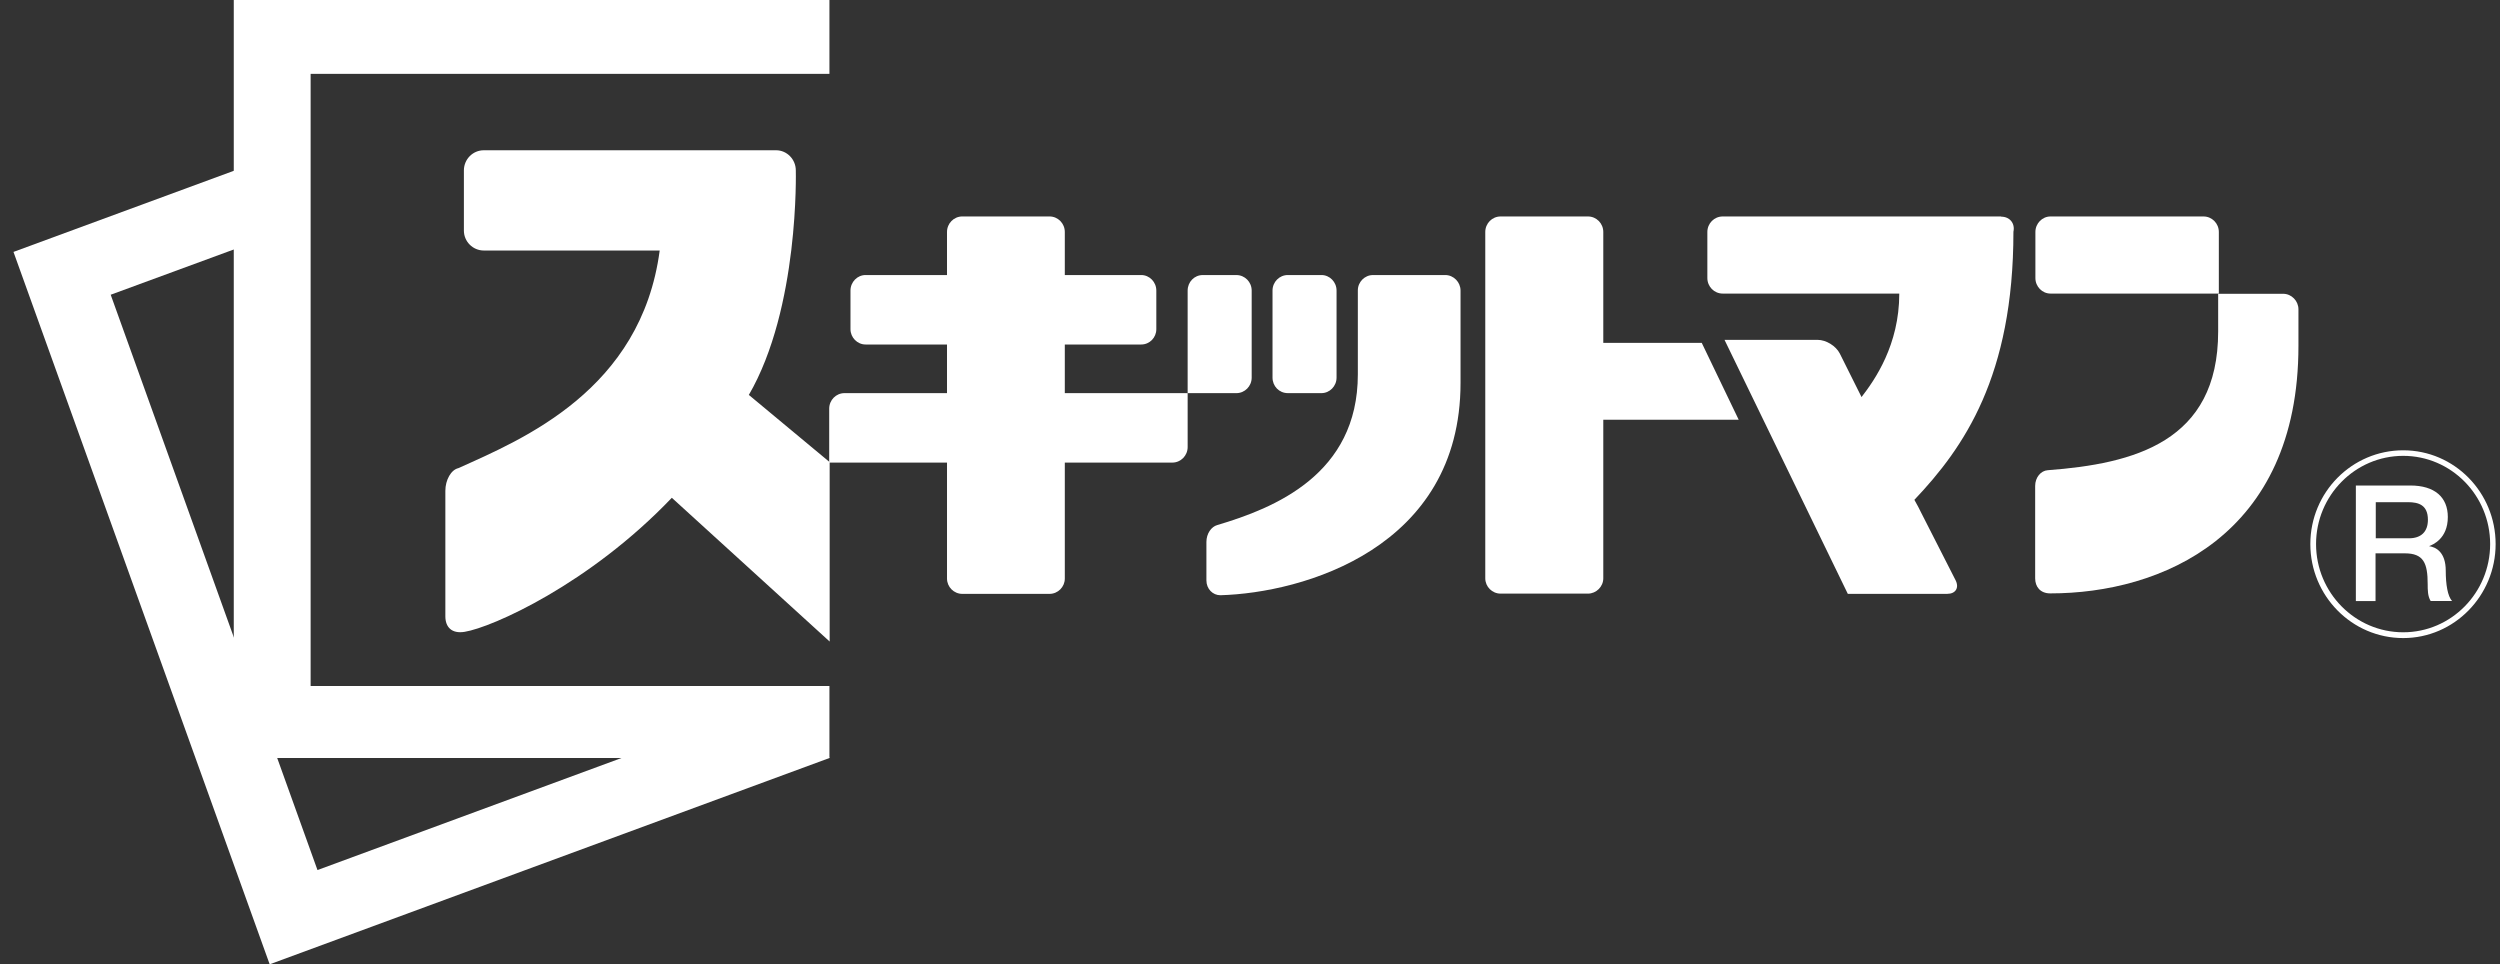
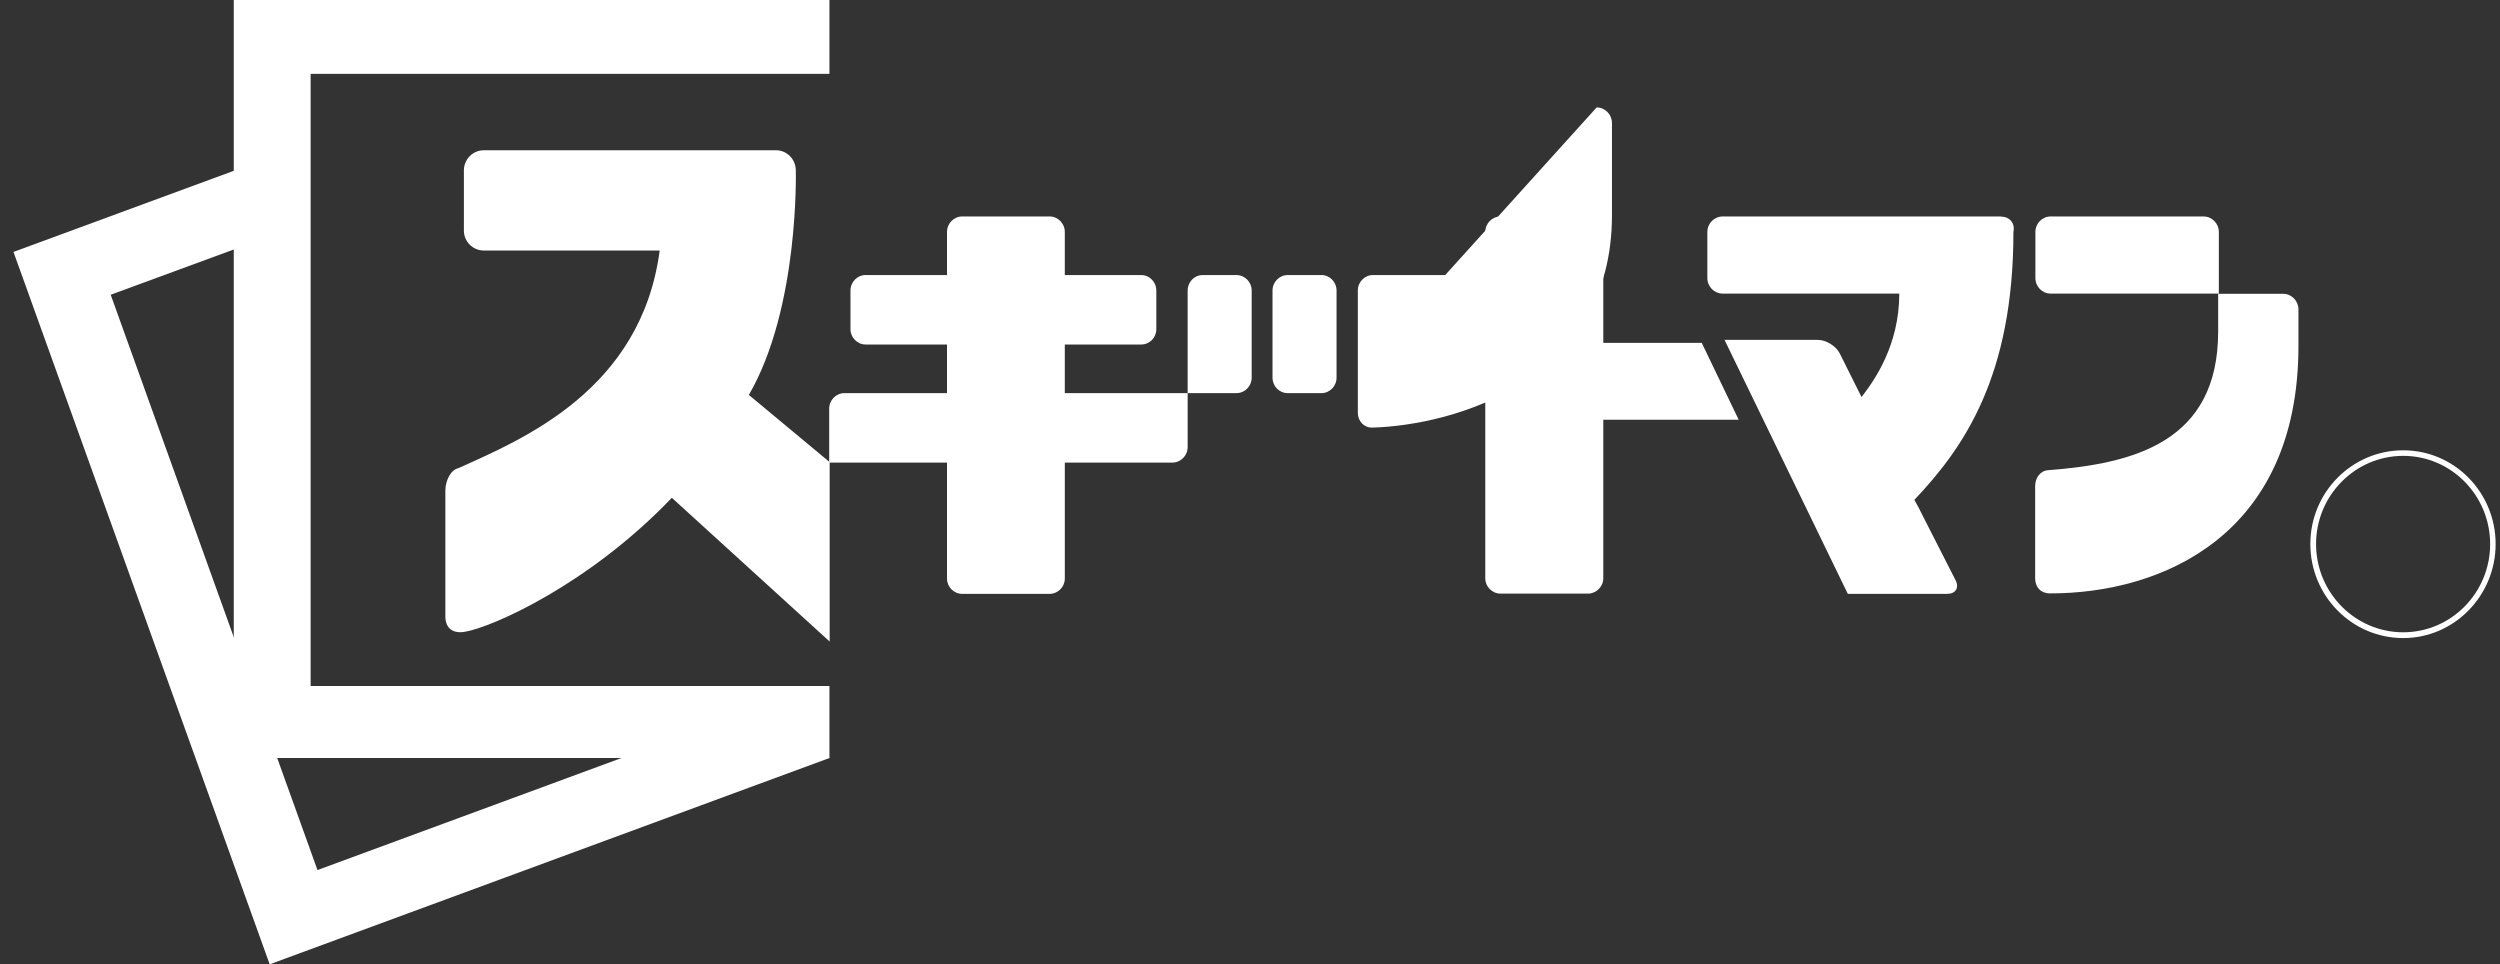
<svg xmlns="http://www.w3.org/2000/svg" fill="none" height="54" viewBox="0 0 140 54" width="140">
  <rect x="0" y="0" width="140" height="54" fill="#333333" stroke="none" />
  <clipPath id="a">
    <path d="m.755 0h139v54h-139z" />
  </clipPath>
  <g clip-path="url(#a)" fill="#fff">
    <path d="m123.397 12.122h-8.57c-.461 0-.845.389-.845.869v2.58c0 .48.384.869.845.869h9.428v-3.449c0-.48-.384-.869-.858-.869z" />
    <path d="m95.292 19.201h-5.508v-6.21c0-.48-.384-.869-.858-.869h-4.893c-.474 0-.858.389-.858.869v19.396c0 .467.384.856.858.856h4.893c.461 0 .858-.389.858-.856v-8.881h7.583l-2.075-4.317z" />
    <path d="m112.06 12.122h-15.59c-.474 0-.858.389-.858.869v2.58c0 .48.384.869.858.869h9.89c0 2.878-1.371 4.836-2.114 5.795l-1.217-2.438c-.218-.428-.768-.765-1.242-.765h-5.214l6.904 14.223h5.573c.461 0 .679-.337.461-.765l-1.909-3.747c-.102-.207-.243-.493-.397-.752 2.78-2.93 5.547-6.923 5.547-15.014.102-.467-.205-.843-.679-.843z" />
    <path d="m74.847 16.271c0-.48-.384-.869-.845-.869h-1.883c-.474 0-.858.389-.858.869v4.875c0 .48.371.869.858.869h1.883c.461 0 .845-.389.845-.869z" />
    <path d="m59.629 22.015v-2.723h4.279c.474 0 .846-.389.846-.856v-2.165c0-.48-.384-.869-.846-.869h-4.279v-2.412c0-.48-.384-.869-.858-.869h-4.881c-.474 0-.858.389-.858.869v2.412h-4.56c-.461 0-.845.389-.845.869v2.165c0 .467.384.856.845.856h4.56v2.723h-5.739c-.474 0-.858.389-.858.869v3.021h6.597v6.496c0 .467.384.856.858.856h4.881c.474 0 .858-.389.858-.856v-6.496h6.021c.474 0 .858-.389.858-.869v-3.021z" />
    <path d="m69.237 15.403h-1.883c-.474 0-.846.389-.846.869v5.744h2.728c.474 0 .858-.389.858-.869v-4.875c0-.48-.384-.869-.858-.869z" />
-     <path d="m80.932 15.403h-4.048c-.461 0-.845.389-.845.856v4.706c0 5.614-4.688 7.494-7.878 8.44-.32.091-.602.467-.602.946v2.152c0 .48.359.83.781.83 4.612-.13 13.45-2.619 13.45-11.889v-5.173c0-.467-.384-.869-.858-.869z" />
+     <path d="m80.932 15.403h-4.048c-.461 0-.845.389-.845.856v4.706v2.152c0 .48.359.83.781.83 4.612-.13 13.45-2.619 13.45-11.889v-5.173c0-.467-.384-.869-.858-.869z" />
    <path d="m127.867 16.453h-3.65v2.113c0 6.184-4.714 7.403-9.544 7.766-.384.026-.704.402-.704.882v5.173c0 .467.282.843.845.843 6.187 0 13.899-3.202 13.899-13.86v-2.049c0-.467-.384-.869-.858-.869z" />
    <path d="m17.395 4.136h29.053v-4.136h-33.357v42.448h33.357v-4.032h-29.053z" />
    <path d="m41.926 22.132c2.844-4.875 2.639-12.589 2.639-12.589 0-.622-.5-1.128-1.102-1.128h-16.371c-.615 0-1.114.506-1.114 1.128v3.371c0 .609.499 1.115 1.114 1.115h9.851c-1.038 7.818-7.673 10.567-11.273 12.187-.41.091-.73.661-.73 1.271v7.027c0 .609.359.985 1.076.869 1.537-.246 6.994-2.671 11.606-7.507l8.839 8.051v-10.048l-4.522-3.76z" />
    <path d="m45.077 38.662-27.298 10.061-11.58-32.218 10.017-3.682v-4.408l-15.461 5.692 14.347 39.894 31.346-11.552z" />
-     <path d="m133.03 28.122h1.819c.589 0 1.114.156 1.114.985 0 .674-.384 1.037-1.063 1.037h-1.857v-2.023zm-1.115 5.536h1.115v-2.671h1.639c1.051 0 1.281.544 1.281 1.724 0 .324 0 .674.167.946h1.204c-.256-.259-.359-.946-.359-1.698 0-1.037-.55-1.323-.935-1.374.192-.078 1.051-.402 1.051-1.634 0-1.102-.73-1.763-2.101-1.763h-3.049v6.47z" />
    <path d="m134.58 35.732c-2.87 0-5.201-2.36-5.201-5.264s2.331-5.251 5.201-5.251c2.869 0 5.175 2.36 5.175 5.251 0 2.891-2.319 5.264-5.175 5.264zm0-10.204c-2.69 0-4.881 2.217-4.881 4.94s2.191 4.94 4.881 4.94 4.868-2.217 4.868-4.94-2.178-4.94-4.868-4.94z" />
  </g>
</svg>